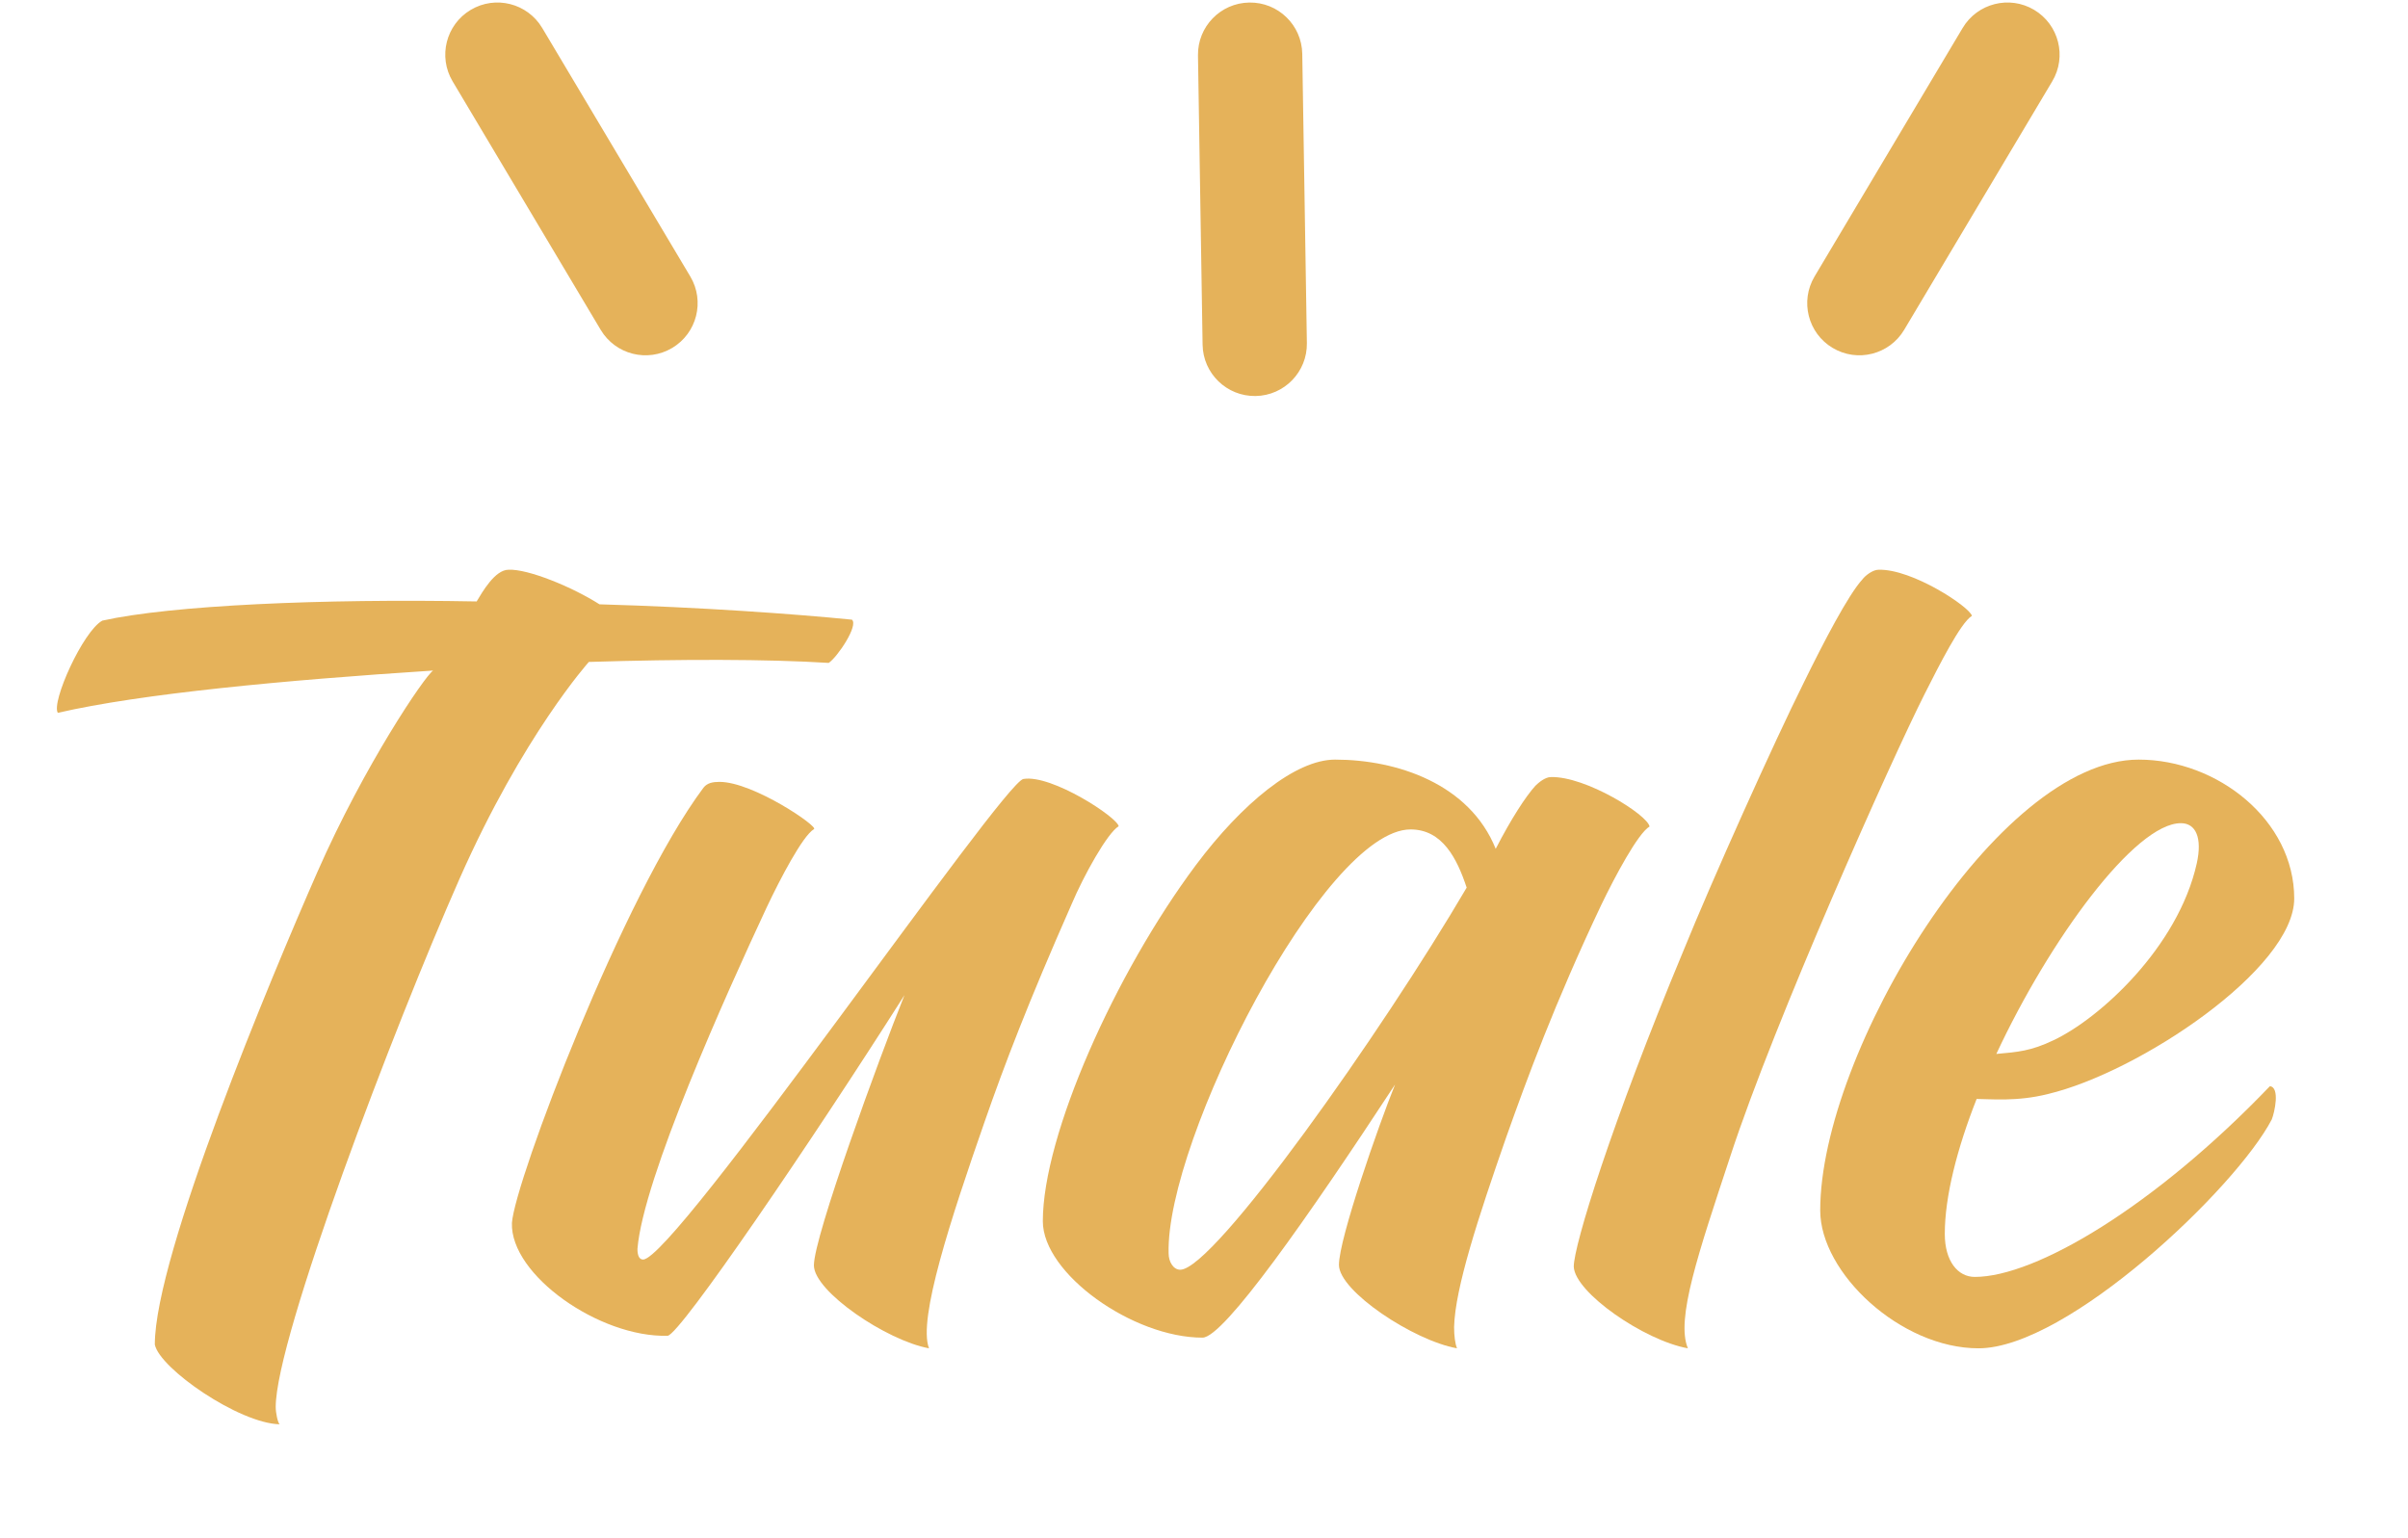
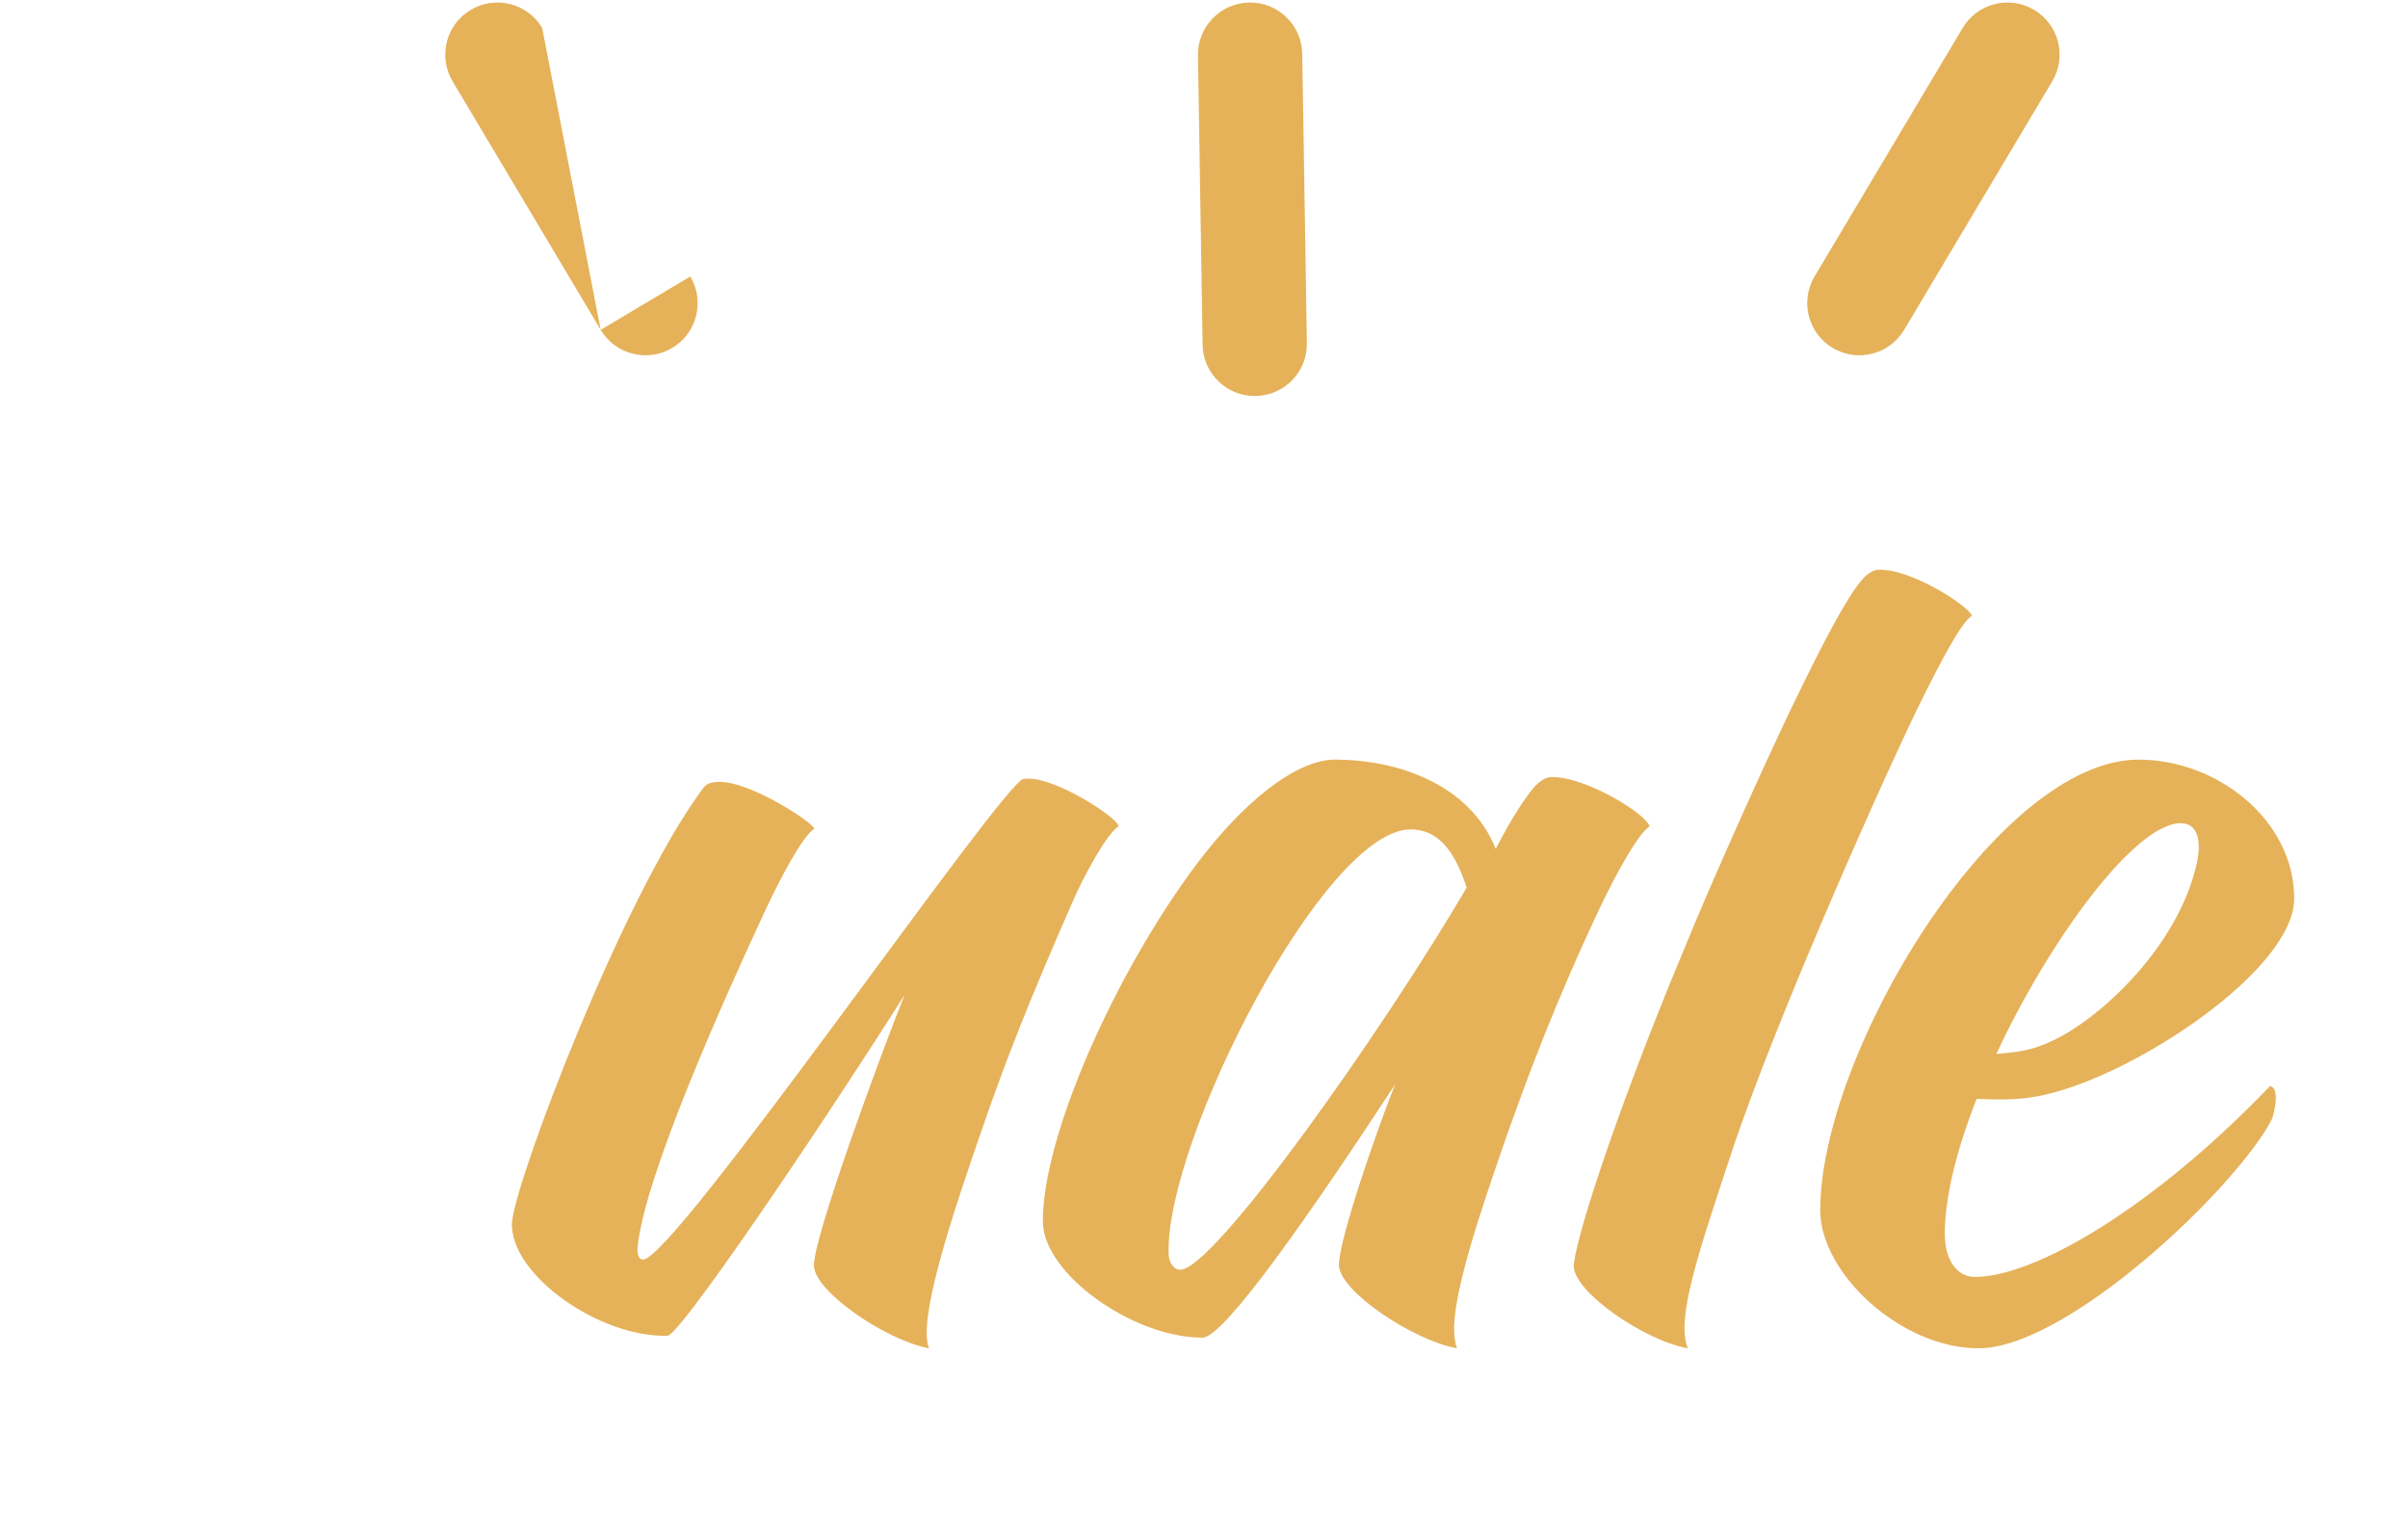
<svg xmlns="http://www.w3.org/2000/svg" width="72" height="46" viewBox="0 0 72 46" fill="none">
-   <path d="M13.739 26.282C15.637 21.987 17.607 19.795 17.607 19.795C20.383 19.709 22.928 19.709 24.779 19.824C25.039 19.651 25.676 18.704 25.473 18.531C23.738 18.359 20.961 18.158 17.925 18.072C17.115 17.555 15.785 17.009 15.206 17.038C14.801 17.038 14.425 17.699 14.252 17.986C9.624 17.9 5.113 18.101 3.059 18.56C2.481 18.876 1.526 21.001 1.729 21.317C4.216 20.743 8.496 20.341 12.95 20.053C12.703 20.216 10.898 22.873 9.488 26.081C8.1 29.24 4.629 37.539 4.629 40.209C4.774 40.927 7.145 42.564 8.36 42.593C8.302 42.535 8.244 42.248 8.244 42.076C8.244 40.008 11.773 30.733 13.739 26.282Z" fill="#E5B25A" />
  <path d="M15.307 36.57C15.251 38.128 17.931 40.004 19.963 39.946C20.329 39.917 24.279 34.117 27.044 29.759C26.282 31.664 24.336 36.974 24.336 37.84C24.336 38.619 26.508 40.09 27.778 40.321C27.439 39.456 28.427 36.454 29.442 33.54C30.035 31.837 30.74 29.99 32.038 27.047C32.404 26.181 33.11 24.911 33.448 24.709C33.42 24.45 31.445 23.151 30.599 23.295C29.978 23.411 20.16 37.666 19.229 37.666C19.116 37.666 19.06 37.551 19.06 37.349C19.229 35.242 21.712 29.731 22.925 27.133C23.32 26.297 23.997 24.998 24.336 24.796C24.505 24.738 22.53 23.382 21.514 23.382C21.317 23.382 21.148 23.411 21.035 23.555C18.637 26.758 15.392 35.329 15.307 36.57Z" fill="#E5B25A" />
  <path d="M39.919 22.716C38.733 22.716 37.141 24.021 35.752 25.877C33.351 29.096 31.181 33.94 31.181 36.521C31.181 38.088 33.872 40.002 35.955 40.002C36.591 40.002 39.109 36.405 41.713 32.432C41.221 33.65 40.035 37.043 40.035 37.827C40.035 38.61 42.263 40.089 43.565 40.321C43.507 40.176 43.478 39.944 43.478 39.683C43.507 38.523 44.201 36.405 45.04 33.998C45.648 32.287 46.487 29.996 47.876 27.066C48.281 26.225 48.975 24.92 49.322 24.717C49.265 24.369 47.413 23.209 46.371 23.238C46.197 23.238 45.995 23.412 45.908 23.499C45.619 23.818 45.185 24.485 44.722 25.384C43.941 23.441 41.771 22.716 39.919 22.716ZM34.942 37.478C34.855 34.085 39.601 24.804 42.176 24.804C43.13 24.804 43.565 25.674 43.854 26.544C41.337 30.837 36.302 37.971 35.289 37.971C35.087 37.971 34.942 37.739 34.942 37.478Z" fill="#E5B25A" />
  <path d="M50.469 40.321C50.102 39.459 50.78 37.475 51.739 34.572C53.065 30.519 56.563 22.7 57.551 20.746C57.974 19.912 58.623 18.619 58.961 18.417C58.905 18.159 57.184 17.009 56.168 17.038C55.999 17.038 55.773 17.21 55.688 17.325C55.265 17.785 54.532 19.194 53.94 20.401C53.037 22.212 51.203 26.294 50.328 28.449C48.184 33.595 47.056 37.245 47.056 37.878C47.084 38.654 49.172 40.091 50.469 40.321Z" fill="#E5B25A" />
  <path d="M59.102 32.864C59.495 32.864 60.307 32.951 61.231 32.717C63.948 32.074 68.598 28.974 68.598 26.869C68.598 24.529 66.301 22.716 63.948 22.716C59.719 22.716 54.425 31.489 54.425 36.197C54.425 38.069 56.834 40.321 59.158 40.321C61.819 40.321 66.861 35.525 67.926 33.478C68.01 33.273 68.178 32.513 67.87 32.483C64.424 36.08 60.867 38.186 59.047 38.186C58.542 38.186 58.15 37.718 58.15 36.899C58.15 35.788 58.514 34.355 59.102 32.864ZM65.685 25.816C65.125 28.331 62.772 30.465 61.399 31.109C60.727 31.431 60.335 31.46 59.691 31.518C61.287 28.097 63.836 24.617 65.209 24.617C65.657 24.617 65.853 25.055 65.685 25.816Z" fill="#E5B25A" />
-   <path d="M16.212 0.836C15.771 0.097 14.815 -0.146 14.075 0.295C13.335 0.736 13.093 1.693 13.533 2.432L16.212 0.836ZM17.961 9.864C18.402 10.604 19.359 10.846 20.099 10.405C20.838 9.965 21.081 9.008 20.64 8.268L17.961 9.864ZM38.938 1.609C38.924 0.749 38.215 0.062 37.354 0.076C36.493 0.089 35.806 0.798 35.82 1.659L38.938 1.609ZM35.958 10.309C35.972 11.17 36.681 11.856 37.542 11.843C38.403 11.829 39.09 11.12 39.076 10.259L35.958 10.309ZM61.363 2.432C61.804 1.693 61.561 0.736 60.822 0.295C60.082 -0.146 59.125 0.097 58.684 0.836L61.363 2.432ZM54.256 8.268C53.816 9.008 54.058 9.965 54.798 10.405C55.537 10.846 56.494 10.604 56.935 9.864L54.256 8.268ZM13.533 2.432L17.961 9.864L20.64 8.268L16.212 0.836L13.533 2.432ZM35.82 1.659L35.958 10.309L39.076 10.259L38.938 1.609L35.82 1.659ZM58.684 0.836L54.256 8.268L56.935 9.864L61.363 2.432L58.684 0.836Z" fill="#E5B25A" />
+   <path d="M16.212 0.836C15.771 0.097 14.815 -0.146 14.075 0.295C13.335 0.736 13.093 1.693 13.533 2.432L16.212 0.836ZM17.961 9.864C18.402 10.604 19.359 10.846 20.099 10.405C20.838 9.965 21.081 9.008 20.64 8.268L17.961 9.864ZM38.938 1.609C38.924 0.749 38.215 0.062 37.354 0.076C36.493 0.089 35.806 0.798 35.82 1.659L38.938 1.609ZM35.958 10.309C35.972 11.17 36.681 11.856 37.542 11.843C38.403 11.829 39.09 11.12 39.076 10.259L35.958 10.309ZM61.363 2.432C61.804 1.693 61.561 0.736 60.822 0.295C60.082 -0.146 59.125 0.097 58.684 0.836L61.363 2.432ZM54.256 8.268C53.816 9.008 54.058 9.965 54.798 10.405C55.537 10.846 56.494 10.604 56.935 9.864L54.256 8.268ZM13.533 2.432L17.961 9.864L16.212 0.836L13.533 2.432ZM35.82 1.659L35.958 10.309L39.076 10.259L38.938 1.609L35.82 1.659ZM58.684 0.836L54.256 8.268L56.935 9.864L61.363 2.432L58.684 0.836Z" fill="#E5B25A" />
</svg>